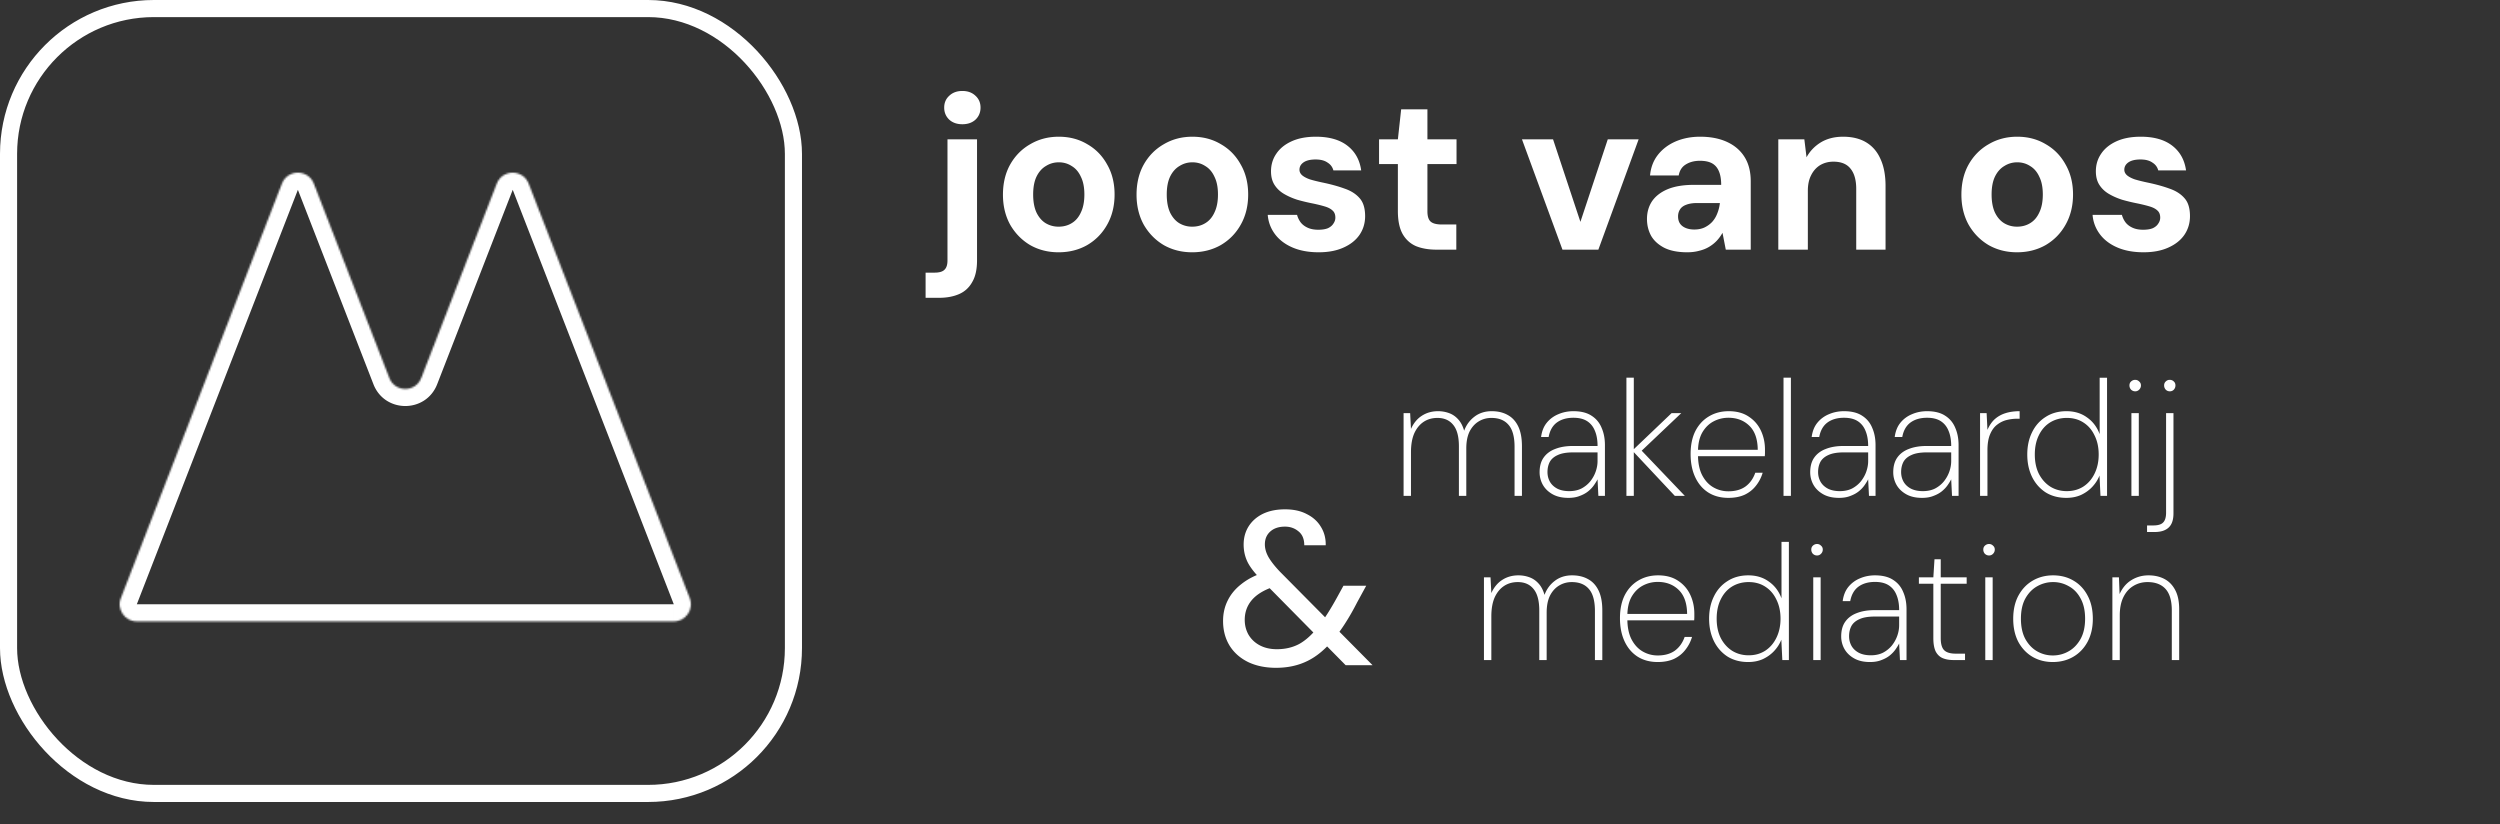
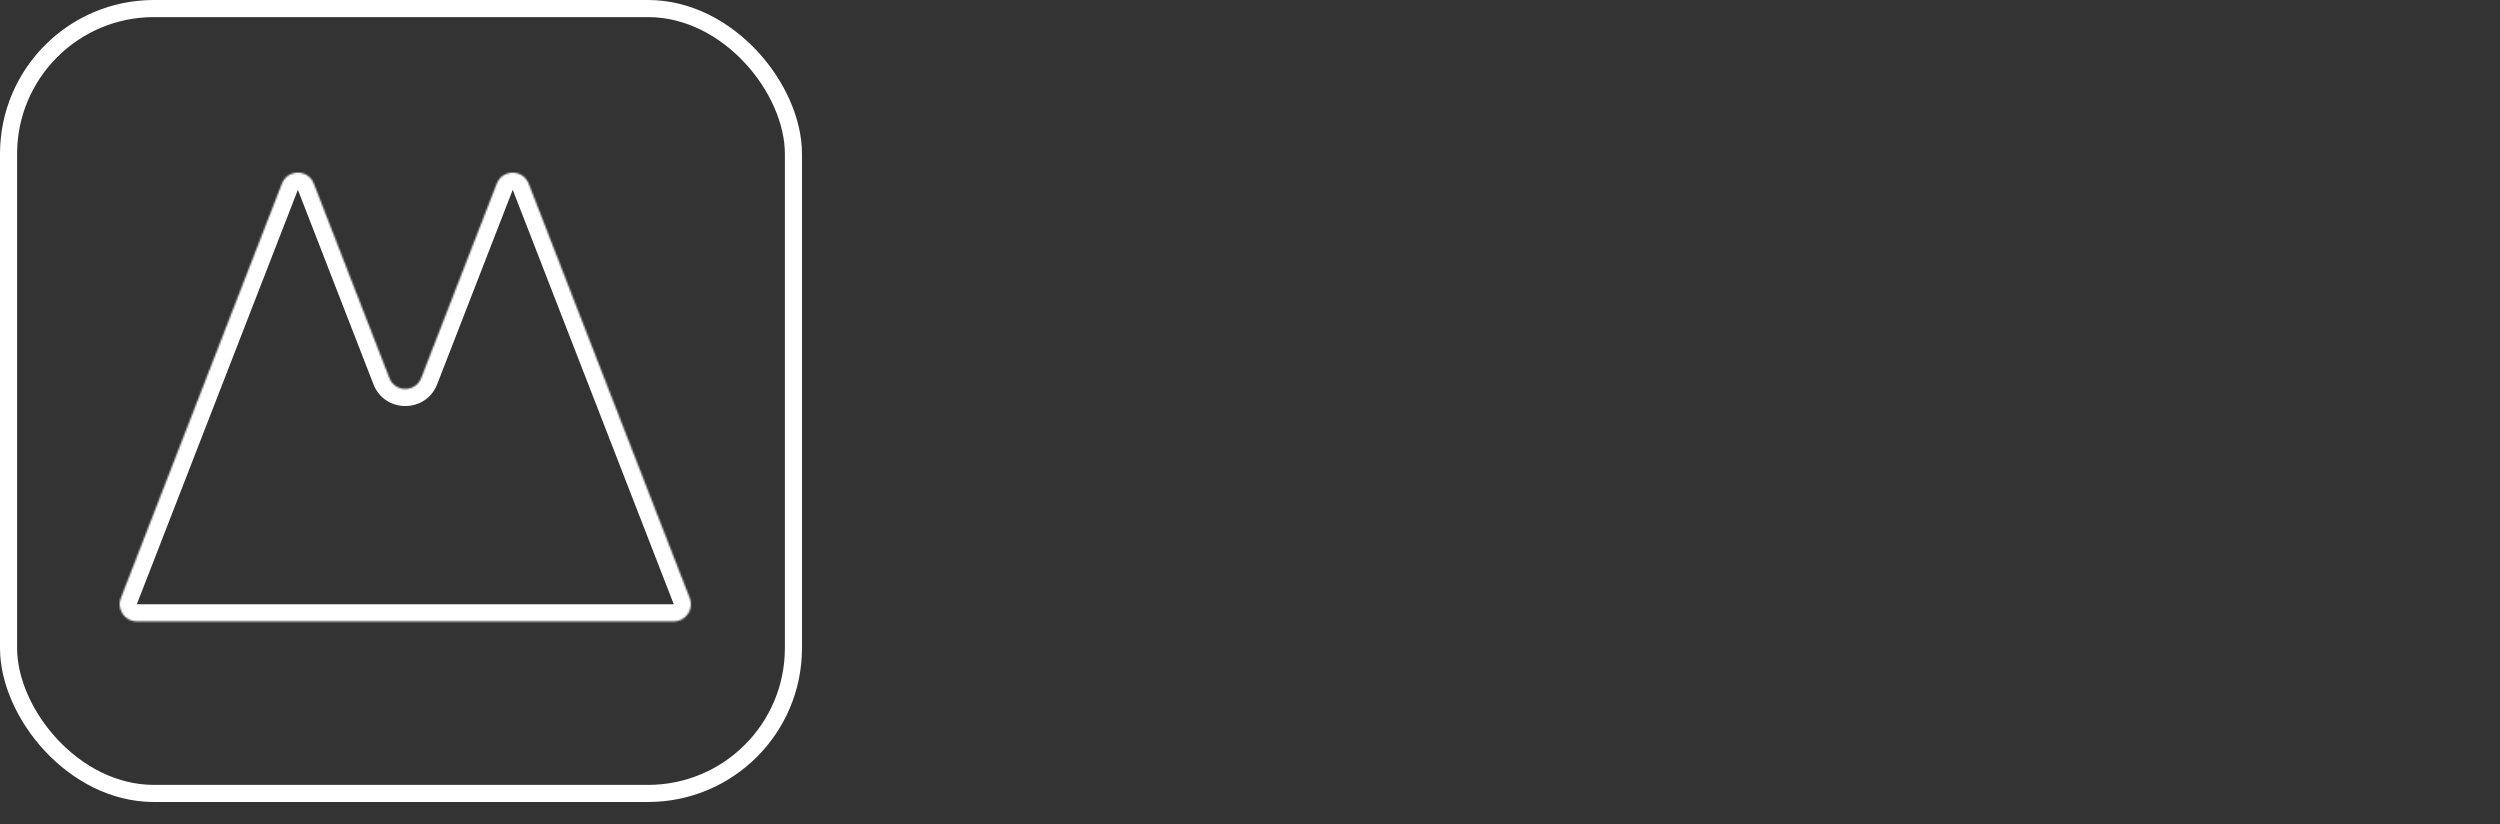
<svg xmlns="http://www.w3.org/2000/svg" width="1462" height="482" viewBox="0 0 1462 482" fill="none" class="logo-dark lg:w-full max-w-[500px] w-[260px] max-h-32 ml-auto lg:m-auto block" aria-label="Joost van Os logo">
  <rect x="0" y="0" width="1462" height="482" fill="#333333" stroke="none" />
  <rect x="5" y="5" width="459" height="459" rx="85" stroke="#fff" stroke-width="10" />
  <mask id="a" fill="#fff">
    <path fill-rule="evenodd" clip-rule="evenodd" d="M246.345 221.064c-3.305 8.504-15.338 8.504-18.642 0l-44.179-113.686c-3.304-8.504-15.337-8.504-18.642 0L70.688 349.77c-2.547 6.555 2.289 13.622 9.322 13.622h314.028c7.033 0 11.868-7.067 9.321-13.622l-94.194-242.392c-3.304-8.504-15.337-8.504-18.642 0l-44.178 113.686z" />
  </mask>
-   <path d="M70.689 349.77l-9.321-3.622 9.32 3.622zm219.834-242.392l9.321 3.622-9.321-3.622zm-62.82 113.686l-9.321 3.622 9.321-3.622zm18.642 0l9.321 3.622-9.321-3.622zM403.359 349.77l9.321-3.622-9.321 3.622zM174.203 111l44.179 113.686 18.642-7.244-44.179-113.686L174.203 111zM80.009 353.392L174.204 111l-18.642-7.244-94.193 242.392 18.642 7.244zm111.027 0H80.01v20h111.026v-20zm91.976 0h-91.976v20h91.976v-20zm111.026 0H283.012v20h111.026v-20zM299.844 111l94.194 242.392 18.642-7.244-94.194-242.392L299.844 111zm-44.178 113.686L299.844 111l-18.642-7.244-44.178 113.686 18.642 7.244zM61.368 346.148c-5.095 13.11 4.576 27.244 18.642 27.244v-20a.173.173 0 01-.035-.002l.004.001.019.007a.083.083 0 01.029.015l-.008-.008-.01-.013-.008-.014a.059.059 0 01-.004-.01c-.002-.003 0 .001.002.012a.179.179 0 010 .041v.004c0-.003.003-.014.01-.033l-18.641-7.244zm257.118-242.392c-6.609-17.008-30.674-17.008-37.284 0L299.844 111a.904.904 0 01.027-.061c.006-.015.012-.024.014-.029l.003-.004-.008.011-.017.019-.022.021a.455.455 0 01-.047.036c-.028.018-.041.02-.029.016l.031-.006a.353.353 0 01.097 0l.03.006c.012.004 0 .002-.029-.016a.592.592 0 01-.085-.076.063.063 0 01-.008-.011l.002.004a.614.614 0 01.041.09l18.642-7.244zm-100.104 120.93c6.609 17.008 30.675 17.008 37.284 0l-18.642-7.244a.904.904 0 01-.041.09l-.003.004.008-.011.017-.019a.447.447 0 01.069-.057c.028-.018.041-.02.029-.016l-.031.006a.353.353 0 01-.097 0l-.03-.006c-.012-.004 0-.002.029.016a.592.592 0 01.085.076l.009.011-.003-.004a.614.614 0 01-.041-.09l-18.642 7.244zm175.656 148.706c14.065 0 23.737-14.134 18.642-27.244l-18.642 7.244.011.033v-.004l-.001-.02.001-.021.002-.012-.004.01-.009.014-.01.013-.007.008.01-.007a.084.084 0 01.019-.008l.019-.007.004-.001a.19.19 0 01-.035.002v20zM192.845 103.756c-6.609-17.008-30.674-17.008-37.284 0L174.203 111a.904.904 0 01.027-.061c.006-.015.012-.024.014-.029l.003-.004-.008.011-.017.019-.022.021a.455.455 0 01-.047.036c-.028.018-.041.02-.029.016l.031-.006a.353.353 0 01.097 0l.03.006c.012.004 0 .002-.029-.016a.592.592 0 01-.046-.036l-.022-.021a.238.238 0 01-.023-.026.614.614 0 01.041.09l18.642-7.244z" fill="#fff" mask="url(#a)" />
-   <path d="M541.288 174.16v-14.72h5.248c2.731 0 4.651-.555 5.76-1.664 1.195-1.109 1.792-2.901 1.792-5.376V81.488h17.28v70.784c0 5.291-.939 9.515-2.816 12.672-1.792 3.243-4.352 5.589-7.68 7.04-3.328 1.451-7.253 2.176-11.776 2.176h-7.808zm21.504-101.504c-3.157 0-5.717-.896-7.68-2.688-1.963-1.877-2.944-4.224-2.944-7.04s.981-5.12 2.944-6.912c1.963-1.877 4.523-2.816 7.68-2.816s5.717.939 7.68 2.816c1.963 1.792 2.944 4.096 2.944 6.912s-.981 5.163-2.944 7.04c-1.963 1.792-4.523 2.688-7.68 2.688zm56.245 74.88c-6.144 0-11.691-1.408-16.64-4.224-4.864-2.901-8.747-6.869-11.648-11.904-2.816-5.12-4.224-10.965-4.224-17.536 0-6.741 1.408-12.629 4.224-17.664 2.901-5.12 6.827-9.088 11.776-11.904 4.949-2.901 10.496-4.352 16.64-4.352 6.229 0 11.776 1.45 16.64 4.352 4.949 2.816 8.832 6.784 11.648 11.904 2.901 5.035 4.352 10.88 4.352 17.536 0 6.656-1.451 12.544-4.352 17.664-2.816 5.035-6.699 9.003-11.648 11.904-4.949 2.816-10.539 4.224-16.768 4.224zm0-14.976c2.901 0 5.461-.683 7.68-2.048 2.304-1.365 4.096-3.456 5.376-6.272 1.365-2.816 2.048-6.315 2.048-10.496s-.683-7.637-2.048-10.368c-1.28-2.816-3.072-4.907-5.376-6.272-2.219-1.45-4.736-2.176-7.552-2.176-2.731 0-5.248.725-7.552 2.176-2.304 1.365-4.139 3.456-5.504 6.272-1.28 2.731-1.92 6.187-1.92 10.368s.64 7.68 1.92 10.496c1.365 2.816 3.157 4.907 5.376 6.272 2.304 1.365 4.821 2.048 7.552 2.048zm78.125 14.976c-6.144 0-11.691-1.408-16.64-4.224-4.864-2.901-8.747-6.869-11.648-11.904-2.816-5.12-4.224-10.965-4.224-17.536 0-6.741 1.408-12.629 4.224-17.664 2.901-5.12 6.827-9.088 11.776-11.904 4.949-2.901 10.496-4.352 16.64-4.352 6.229 0 11.776 1.45 16.64 4.352 4.949 2.816 8.832 6.784 11.648 11.904 2.901 5.035 4.352 10.88 4.352 17.536 0 6.656-1.451 12.544-4.352 17.664-2.816 5.035-6.699 9.003-11.648 11.904-4.949 2.816-10.539 4.224-16.768 4.224zm0-14.976c2.901 0 5.461-.683 7.68-2.048 2.304-1.365 4.096-3.456 5.376-6.272 1.365-2.816 2.048-6.315 2.048-10.496s-.683-7.637-2.048-10.368c-1.28-2.816-3.072-4.907-5.376-6.272-2.219-1.45-4.736-2.176-7.552-2.176-2.731 0-5.248.725-7.552 2.176-2.304 1.365-4.139 3.456-5.504 6.272-1.28 2.731-1.92 6.187-1.92 10.368s.64 7.68 1.92 10.496c1.365 2.816 3.157 4.907 5.376 6.272 2.304 1.365 4.821 2.048 7.552 2.048zm74.029 14.976c-5.888 0-11.008-.939-15.36-2.816-4.352-1.877-7.765-4.48-10.24-7.808-2.475-3.328-3.883-7.083-4.224-11.264h17.152a12.865 12.865 0 002.176 4.48c1.024 1.28 2.389 2.304 4.096 3.072 1.707.768 3.755 1.152 6.144 1.152 2.304 0 4.181-.299 5.632-.896 1.451-.683 2.517-1.579 3.2-2.688.768-1.109 1.152-2.261 1.152-3.456 0-1.792-.512-3.157-1.536-4.096-1.024-1.024-2.517-1.835-4.48-2.432-1.963-.597-4.352-1.195-7.168-1.792a108.36 108.36 0 01-9.088-2.176c-2.901-.939-5.504-2.091-7.808-3.456-2.304-1.365-4.139-3.115-5.504-5.248-1.365-2.133-2.048-4.779-2.048-7.936 0-3.84 1.024-7.253 3.072-10.24 2.048-3.072 5.035-5.504 8.96-7.296 3.925-1.792 8.661-2.688 14.208-2.688 7.765 0 13.909 1.75 18.432 5.248 4.523 3.499 7.211 8.32 8.064 14.464h-16.256c-.512-1.963-1.664-3.499-3.456-4.608-1.707-1.195-4.011-1.792-6.912-1.792-3.072 0-5.419.555-7.04 1.664-1.621 1.11-2.432 2.56-2.432 4.352 0 1.195.512 2.261 1.536 3.2 1.109.939 2.645 1.749 4.608 2.432 1.963.597 4.352 1.195 7.168 1.792 4.949 1.024 9.301 2.219 13.056 3.584 3.755 1.28 6.699 3.157 8.832 5.632 2.133 2.389 3.2 5.888 3.2 10.496 0 4.096-1.109 7.765-3.328 11.008-2.219 3.157-5.376 5.632-9.472 7.424-4.011 1.792-8.789 2.688-14.336 2.688zM840.004 146c-4.523 0-8.491-.683-11.904-2.048-3.328-1.451-5.931-3.797-7.808-7.04-1.877-3.328-2.816-7.851-2.816-13.568V95.952h-11.008V81.488h11.008l1.92-17.536h15.36v17.536h17.024v14.464h-17.024V123.6c0 2.901.64 4.907 1.92 6.016 1.28 1.109 3.456 1.664 6.528 1.664h8.448V146h-11.648zm73.724 0l-23.68-64.512h18.176l16 48.256 16-48.256h18.048L934.72 146h-20.992zm72.98 1.536c-5.376 0-9.813-.853-13.312-2.56-3.499-1.792-6.101-4.139-7.808-7.04-1.621-2.987-2.432-6.272-2.432-9.856 0-3.925.981-7.381 2.944-10.368 2.048-2.987 5.077-5.333 9.088-7.04 4.096-1.707 9.216-2.56 15.36-2.56h16.002c0-3.157-.43-5.76-1.28-7.808-.86-2.133-2.18-3.712-3.97-4.736-1.792-1.024-4.181-1.536-7.168-1.536-3.243 0-6.016.725-8.32 2.176-2.219 1.365-3.584 3.499-4.096 6.4h-16.768c.427-4.608 1.92-8.576 4.48-11.904 2.645-3.413 6.101-6.059 10.368-7.936 4.352-1.877 9.173-2.816 14.464-2.816 6.06 0 11.31 1.024 15.74 3.072 4.44 2.048 7.85 4.992 10.24 8.832 2.39 3.84 3.59 8.576 3.59 14.208V146h-14.59l-1.92-9.856a22.727 22.727 0 01-3.33 4.608c-1.28 1.365-2.78 2.56-4.482 3.584-1.707 1.024-3.627 1.792-5.76 2.304-2.133.597-4.48.896-7.04.896zm4.096-13.312c2.219 0 4.181-.384 5.888-1.152 1.792-.853 3.328-1.963 4.608-3.328a15.737 15.737 0 002.94-4.864c.77-1.877 1.28-3.883 1.54-6.016v-.128h-13.184c-2.645 0-4.821.341-6.528 1.024-1.621.597-2.816 1.493-3.584 2.688-.768 1.195-1.152 2.56-1.152 4.096 0 1.707.384 3.115 1.152 4.224.768 1.109 1.877 1.963 3.328 2.56 1.451.597 3.115.896 4.992.896zM1039.95 146V81.488h15.23l1.28 10.496c1.96-3.584 4.74-6.485 8.32-8.704 3.67-2.219 8.02-3.328 13.06-3.328 5.37 0 9.89 1.11 13.56 3.328 3.67 2.219 6.45 5.461 8.32 9.728 1.97 4.267 2.95 9.515 2.95 15.744V146h-17.15v-35.584c0-5.12-1.11-9.045-3.33-11.776-2.14-2.73-5.46-4.096-9.99-4.096-2.9 0-5.5.683-7.8 2.048-2.22 1.365-3.97 3.328-5.25 5.888-1.28 2.475-1.92 5.504-1.92 9.088V146h-17.28zm139.59 1.536c-6.15 0-11.69-1.408-16.64-4.224-4.87-2.901-8.75-6.869-11.65-11.904-2.82-5.12-4.22-10.965-4.22-17.536 0-6.741 1.4-12.629 4.22-17.664 2.9-5.12 6.83-9.088 11.78-11.904 4.94-2.901 10.49-4.352 16.64-4.352 6.22 0 11.77 1.45 16.64 4.352 4.94 2.816 8.83 6.784 11.64 11.904 2.9 5.035 4.36 10.88 4.36 17.536 0 6.656-1.46 12.544-4.36 17.664-2.81 5.035-6.7 9.003-11.64 11.904-4.95 2.816-10.54 4.224-16.77 4.224zm0-14.976c2.9 0 5.46-.683 7.68-2.048 2.3-1.365 4.09-3.456 5.37-6.272 1.37-2.816 2.05-6.315 2.05-10.496s-.68-7.637-2.05-10.368c-1.28-2.816-3.07-4.907-5.37-6.272-2.22-1.45-4.74-2.176-7.55-2.176-2.74 0-5.25.725-7.56 2.176-2.3 1.365-4.14 3.456-5.5 6.272-1.28 2.731-1.92 6.187-1.92 10.368s.64 7.68 1.92 10.496c1.36 2.816 3.16 4.907 5.38 6.272 2.3 1.365 4.82 2.048 7.55 2.048zm74.03 14.976c-5.89 0-11.01-.939-15.36-2.816-4.36-1.877-7.77-4.48-10.24-7.808-2.48-3.328-3.89-7.083-4.23-11.264h17.15a12.998 12.998 0 002.18 4.48c1.02 1.28 2.39 2.304 4.1 3.072 1.7.768 3.75 1.152 6.14 1.152 2.3 0 4.18-.299 5.63-.896 1.45-.683 2.52-1.579 3.2-2.688.77-1.109 1.15-2.261 1.15-3.456 0-1.792-.51-3.157-1.53-4.096-1.03-1.024-2.52-1.835-4.48-2.432-1.96-.597-4.35-1.195-7.17-1.792-3.07-.597-6.1-1.323-9.09-2.176-2.9-.939-5.5-2.091-7.81-3.456-2.3-1.365-4.13-3.115-5.5-5.248s-2.05-4.779-2.05-7.936c0-3.84 1.03-7.253 3.07-10.24 2.05-3.072 5.04-5.504 8.96-7.296 3.93-1.792 8.67-2.688 14.21-2.688 7.77 0 13.91 1.75 18.43 5.248 4.53 3.499 7.21 8.32 8.07 14.464h-16.26c-.51-1.963-1.66-3.499-3.45-4.608-1.71-1.195-4.01-1.792-6.92-1.792-3.07 0-5.41.555-7.04 1.664-1.62 1.11-2.43 2.56-2.43 4.352 0 1.195.51 2.261 1.54 3.2 1.11.939 2.64 1.749 4.61 2.432 1.96.597 4.35 1.195 7.16 1.792 4.95 1.024 9.31 2.219 13.06 3.584 3.75 1.28 6.7 3.157 8.83 5.632 2.14 2.389 3.2 5.888 3.2 10.496 0 4.096-1.11 7.765-3.33 11.008-2.21 3.157-5.37 5.632-9.47 7.424-4.01 1.792-8.79 2.688-14.33 2.688zM820.816 290v-48.384h3.84l.48 9.216c1.536-3.392 3.648-5.952 6.336-7.68 2.752-1.792 5.92-2.688 9.504-2.688 2.176 0 4.256.352 6.24 1.056 2.048.704 3.84 1.888 5.376 3.552 1.6 1.664 2.816 3.936 3.648 6.816 1.216-3.328 3.2-6.048 5.952-8.16 2.816-2.176 6.208-3.264 10.176-3.264 3.584 0 6.688.736 9.312 2.208 2.624 1.408 4.672 3.616 6.144 6.624 1.472 3.008 2.208 6.912 2.208 11.712V290h-4.32v-28.704c0-5.824-1.152-10.08-3.456-12.768-2.304-2.752-5.664-4.128-10.08-4.128-2.688 0-5.152.672-7.392 2.016-2.24 1.344-4.032 3.328-5.376 5.952-1.28 2.624-1.92 5.92-1.92 9.888V290h-4.32v-28.992c0-5.696-1.12-9.888-3.36-12.576-2.176-2.688-5.248-4.032-9.216-4.032-3.072 0-5.76.768-8.064 2.304-2.304 1.536-4.128 3.776-5.472 6.72-1.28 2.944-1.92 6.624-1.92 11.04V290h-4.32zm96.342 1.152c-3.648 0-6.72-.704-9.216-2.112-2.496-1.408-4.384-3.232-5.664-5.472a14.984 14.984 0 01-1.92-7.392c0-3.52.8-6.4 2.4-8.64 1.6-2.24 3.84-3.904 6.72-4.992 2.944-1.152 6.336-1.728 10.176-1.728h14.592c0-3.456-.512-6.4-1.536-8.832-.96-2.432-2.464-4.32-4.512-5.664-2.048-1.344-4.736-2.016-8.064-2.016-3.904 0-7.136.928-9.696 2.784-2.496 1.856-4.096 4.672-4.8 8.448h-4.416c.448-3.392 1.568-6.176 3.36-8.352a17.01 17.01 0 016.816-4.992c2.688-1.152 5.6-1.728 8.736-1.728 4.416 0 7.968.896 10.656 2.688 2.688 1.728 4.64 4.096 5.856 7.104 1.28 2.944 1.92 6.304 1.92 10.08V290h-3.84l-.48-9.696c-.512 1.024-1.216 2.176-2.112 3.456-.896 1.28-2.016 2.464-3.36 3.552-1.344 1.088-2.976 1.984-4.896 2.688-1.856.768-4.096 1.152-6.72 1.152zm.48-3.936c2.752 0 5.152-.512 7.2-1.536 2.048-1.088 3.776-2.496 5.184-4.224 1.408-1.792 2.464-3.712 3.168-5.76.704-2.048 1.056-4.064 1.056-6.048v-5.088h-14.304c-3.776 0-6.752.512-8.928 1.536-2.176.96-3.744 2.304-4.704 4.032-.896 1.728-1.344 3.712-1.344 5.952 0 2.048.48 3.936 1.44 5.664.96 1.664 2.4 3.008 4.32 4.032 1.92.96 4.224 1.44 6.912 1.44zM979.449 290l-24.864-26.496 22.944-21.888h5.664l-24.48 23.232v-2.688L985.305 290h-5.856zm-28.32 0v-69.12h4.32V290h-4.32zm59.621 1.152c-4.54 0-8.48-1.056-11.807-3.168-3.264-2.112-5.792-5.088-7.584-8.928-1.792-3.84-2.688-8.352-2.688-13.536 0-5.248.928-9.728 2.784-13.44 1.92-3.712 4.544-6.56 7.872-8.544 3.393-2.048 7.263-3.072 11.613-3.072 4.67 0 8.58 1.056 11.71 3.168 3.14 2.048 5.51 4.768 7.11 8.16 1.6 3.392 2.4 7.104 2.4 11.136v1.824c0 .576-.03 1.248-.1 2.016h-40.317v-3.744h36.187c-.06-6.208-1.69-10.88-4.89-14.016-3.2-3.136-7.3-4.704-12.29-4.704-3.07 0-5.95.704-8.64 2.112-2.687 1.408-4.895 3.584-6.623 6.528-1.664 2.944-2.496 6.688-2.496 11.232v1.728c0 4.864.832 8.896 2.496 12.096 1.664 3.136 3.84 5.472 6.523 7.008 2.69 1.536 5.6 2.304 8.74 2.304 4.03 0 7.36-.928 9.98-2.784 2.63-1.92 4.55-4.608 5.76-8.064h4.32c-.83 2.816-2.14 5.344-3.93 7.584-1.73 2.24-3.94 4-6.63 5.28-2.68 1.216-5.85 1.824-9.5 1.824zM1043 290v-69.12h4.32V290H1043zm32.41 1.152c-3.65 0-6.72-.704-9.22-2.112-2.49-1.408-4.38-3.232-5.66-5.472a14.984 14.984 0 01-1.92-7.392c0-3.52.8-6.4 2.4-8.64 1.6-2.24 3.84-3.904 6.72-4.992 2.94-1.152 6.33-1.728 10.17-1.728h14.6c0-3.456-.52-6.4-1.54-8.832-.96-2.432-2.46-4.32-4.51-5.664-2.05-1.344-4.74-2.016-8.07-2.016-3.9 0-7.13.928-9.69 2.784-2.5 1.856-4.1 4.672-4.8 8.448h-4.42c.45-3.392 1.57-6.176 3.36-8.352a17.037 17.037 0 016.82-4.992c2.69-1.152 5.6-1.728 8.73-1.728 4.42 0 7.97.896 10.66 2.688 2.69 1.728 4.64 4.096 5.86 7.104 1.28 2.944 1.92 6.304 1.92 10.08V290h-3.84l-.48-9.696c-.51 1.024-1.22 2.176-2.11 3.456-.89 1.28-2.01 2.464-3.36 3.552-1.34 1.088-2.97 1.984-4.89 2.688-1.86.768-4.1 1.152-6.72 1.152zm.48-3.936c2.75 0 5.15-.512 7.2-1.536 2.05-1.088 3.77-2.496 5.18-4.224 1.41-1.792 2.47-3.712 3.17-5.76.7-2.048 1.06-4.064 1.06-6.048v-5.088h-14.31c-3.77 0-6.75.512-8.93 1.536-2.17.96-3.74 2.304-4.7 4.032-.9 1.728-1.34 3.712-1.34 5.952 0 2.048.48 3.936 1.44 5.664.96 1.664 2.4 3.008 4.32 4.032 1.92.96 4.22 1.44 6.91 1.44zm48.08 3.936c-3.65 0-6.72-.704-9.22-2.112-2.49-1.408-4.38-3.232-5.66-5.472a14.984 14.984 0 01-1.92-7.392c0-3.52.8-6.4 2.4-8.64 1.6-2.24 3.84-3.904 6.72-4.992 2.94-1.152 6.34-1.728 10.18-1.728h14.59c0-3.456-.51-6.4-1.54-8.832-.96-2.432-2.46-4.32-4.51-5.664-2.05-1.344-4.74-2.016-8.06-2.016-3.91 0-7.14.928-9.7 2.784-2.5 1.856-4.1 4.672-4.8 8.448h-4.42c.45-3.392 1.57-6.176 3.36-8.352a17.037 17.037 0 016.82-4.992c2.69-1.152 5.6-1.728 8.74-1.728 4.41 0 7.96.896 10.65 2.688 2.69 1.728 4.64 4.096 5.86 7.104 1.28 2.944 1.92 6.304 1.92 10.08V290h-3.84l-.48-9.696c-.51 1.024-1.22 2.176-2.11 3.456-.9 1.28-2.02 2.464-3.36 3.552-1.34 1.088-2.97 1.984-4.9 2.688-1.86.768-4.1 1.152-6.72 1.152zm.48-3.936c2.75 0 5.15-.512 7.2-1.536 2.05-1.088 3.78-2.496 5.18-4.224 1.41-1.792 2.47-3.712 3.17-5.76.71-2.048 1.06-4.064 1.06-6.048v-5.088h-14.31c-3.77 0-6.75.512-8.92 1.536-2.18.96-3.75 2.304-4.71 4.032-.89 1.728-1.34 3.712-1.34 5.952 0 2.048.48 3.936 1.44 5.664.96 1.664 2.4 3.008 4.32 4.032 1.92.96 4.22 1.44 6.91 1.44zm33.49 2.784v-48.384h3.84l.48 9.792c1.09-2.56 2.5-4.64 4.23-6.24 1.79-1.6 3.9-2.784 6.33-3.552 2.43-.768 5.19-1.152 8.26-1.152v4.416h-1.73c-1.92 0-3.9.256-5.95.768-1.99.512-3.84 1.44-5.57 2.784-1.66 1.28-3.01 3.136-4.03 5.568-1.03 2.432-1.54 5.536-1.54 9.312V290h-4.32zm50.45 1.152c-4.67 0-8.73-1.088-12.19-3.264-3.39-2.24-6.01-5.248-7.87-9.024-1.86-3.84-2.78-8.192-2.78-13.056 0-4.864.92-9.184 2.78-12.96 1.86-3.84 4.51-6.848 7.97-9.024 3.45-2.24 7.52-3.36 12.19-3.36s8.67 1.216 12 3.648c3.39 2.368 5.86 5.632 7.39 9.792V220.88h4.32V290h-3.84l-.57-11.904c-.96 2.432-2.37 4.64-4.23 6.624-1.79 1.92-3.97 3.488-6.53 4.704-2.56 1.152-5.44 1.728-8.64 1.728zm.29-3.936c3.65 0 6.88-.896 9.7-2.688 2.81-1.856 4.99-4.384 6.53-7.584 1.6-3.264 2.4-6.976 2.4-11.136 0-4.224-.8-7.936-2.4-11.136-1.54-3.264-3.72-5.792-6.53-7.584-2.75-1.792-5.99-2.688-9.7-2.688-3.58 0-6.81.864-9.69 2.592-2.82 1.728-5.03 4.224-6.63 7.488-1.6 3.2-2.4 6.976-2.4 11.328 0 4.352.8 8.128 2.4 11.328 1.67 3.2 3.91 5.696 6.72 7.488 2.82 1.728 6.02 2.592 9.6 2.592zm37.77 2.784v-48.384h4.32V290h-4.32zm2.21-61.152c-.89 0-1.69-.32-2.4-.96a3.588 3.588 0 01-.96-2.496c0-.96.32-1.728.96-2.304.71-.64 1.51-.96 2.4-.96.9 0 1.67.32 2.31.96.7.576 1.05 1.344 1.05 2.304 0 .96-.35 1.792-1.05 2.496-.64.64-1.41.96-2.31.96zm6.94 82.272v-3.84h3.64c2.76 0 4.68-.576 5.76-1.728 1.16-1.152 1.73-3.072 1.73-5.76v-58.176h4.32v58.656c0 2.368-.38 4.352-1.15 5.952-.77 1.6-1.98 2.816-3.65 3.648-1.6.832-3.71 1.248-6.33 1.248h-4.32zm13.34-82.272c-.96 0-1.76-.32-2.4-.96a3.588 3.588 0 01-.96-2.496c0-.96.32-1.728.96-2.304.64-.64 1.41-.96 2.3-.96.96 0 1.76.32 2.4.96.64.576.96 1.344.96 2.304 0 .96-.32 1.792-.96 2.496-.64.64-1.4.96-2.3.96zM867.816 386v-48.384h3.84l.48 9.216c1.536-3.392 3.648-5.952 6.336-7.68 2.752-1.792 5.92-2.688 9.504-2.688 2.176 0 4.256.352 6.24 1.056 2.048.704 3.84 1.888 5.376 3.552 1.6 1.664 2.816 3.936 3.648 6.816 1.216-3.328 3.2-6.048 5.952-8.16 2.816-2.176 6.208-3.264 10.176-3.264 3.584 0 6.688.736 9.312 2.208 2.624 1.408 4.672 3.616 6.144 6.624 1.472 3.008 2.208 6.912 2.208 11.712V386h-4.32v-28.704c0-5.824-1.152-10.08-3.456-12.768-2.304-2.752-5.664-4.128-10.08-4.128-2.688 0-5.152.672-7.392 2.016-2.24 1.344-4.032 3.328-5.376 5.952-1.28 2.624-1.92 5.92-1.92 9.888V386h-4.32v-28.992c0-5.696-1.12-9.888-3.36-12.576-2.176-2.688-5.248-4.032-9.216-4.032-3.072 0-5.76.768-8.064 2.304-2.304 1.536-4.128 3.776-5.472 6.72-1.28 2.944-1.92 6.624-1.92 11.04V386h-4.32zm101.622 1.152c-4.544 0-8.48-1.056-11.808-3.168-3.264-2.112-5.792-5.088-7.584-8.928-1.792-3.84-2.688-8.352-2.688-13.536 0-5.248.928-9.728 2.784-13.44 1.92-3.712 4.544-6.56 7.872-8.544 3.392-2.048 7.264-3.072 11.616-3.072 4.672 0 8.576 1.056 11.712 3.168 3.136 2.048 5.504 4.768 7.104 8.16 1.6 3.392 2.4 7.104 2.4 11.136v1.824c0 .576-.032 1.248-.096 2.016h-40.32v-3.744h36.192c-.064-6.208-1.696-10.88-4.896-14.016-3.2-3.136-7.296-4.704-12.288-4.704-3.072 0-5.952.704-8.64 2.112-2.688 1.408-4.896 3.584-6.624 6.528-1.664 2.944-2.496 6.688-2.496 11.232v1.728c0 4.864.832 8.896 2.496 12.096 1.664 3.136 3.84 5.472 6.528 7.008 2.688 1.536 5.6 2.304 8.736 2.304 4.032 0 7.36-.928 9.984-2.784 2.624-1.92 4.544-4.608 5.76-8.064h4.32c-.832 2.816-2.144 5.344-3.936 7.584-1.728 2.24-3.936 4-6.624 5.28-2.688 1.216-5.856 1.824-9.504 1.824zm52.892 0c-4.67 0-8.73-1.088-12.19-3.264-3.39-2.24-6.02-5.248-7.87-9.024-1.86-3.84-2.787-8.192-2.787-13.056 0-4.864.927-9.184 2.787-12.96 1.85-3.84 4.51-6.848 7.97-9.024 3.45-2.24 7.52-3.36 12.19-3.36s8.67 1.216 12 3.648c3.39 2.368 5.85 5.632 7.39 9.792V316.88h4.32V386h-3.84l-.58-11.904c-.96 2.432-2.36 4.64-4.22 6.624-1.79 1.92-3.97 3.488-6.53 4.704-2.56 1.152-5.44 1.728-8.64 1.728zm.29-3.936c3.65 0 6.88-.896 9.7-2.688 2.81-1.856 4.99-4.384 6.53-7.584 1.6-3.264 2.4-6.976 2.4-11.136 0-4.224-.8-7.936-2.4-11.136-1.54-3.264-3.72-5.792-6.53-7.584-2.75-1.792-5.99-2.688-9.7-2.688-3.58 0-6.82.864-9.69 2.592-2.81 1.728-5.02 4.224-6.62 7.488-1.6 3.2-2.4 6.976-2.4 11.328 0 4.352.8 8.128 2.4 11.328 1.66 3.2 3.9 5.696 6.72 7.488 2.82 1.728 6.02 2.592 9.6 2.592zm37.77 2.784v-48.384h4.32V386h-4.32zm2.21-61.152c-.9 0-1.7-.32-2.4-.96a3.588 3.588 0 01-.96-2.496c0-.96.32-1.728.96-2.304.7-.64 1.5-.96 2.4-.96.9 0 1.66.32 2.3.96.71.576 1.06 1.344 1.06 2.304 0 .96-.35 1.792-1.06 2.496-.64.64-1.4.96-2.3.96zm30.93 62.304c-3.64 0-6.72-.704-9.21-2.112-2.5-1.408-4.39-3.232-5.67-5.472a14.984 14.984 0 01-1.92-7.392c0-3.52.8-6.4 2.4-8.64 1.6-2.24 3.84-3.904 6.72-4.992 2.95-1.152 6.34-1.728 10.18-1.728h14.59c0-3.456-.51-6.4-1.53-8.832-.96-2.432-2.47-4.32-4.52-5.664-2.04-1.344-4.73-2.016-8.06-2.016-3.9 0-7.14.928-9.7 2.784-2.49 1.856-4.09 4.672-4.8 8.448h-4.41c.45-3.392 1.57-6.176 3.36-8.352a17.005 17.005 0 016.81-4.992c2.69-1.152 5.6-1.728 8.74-1.728 4.42 0 7.97.896 10.66 2.688 2.68 1.728 4.64 4.096 5.85 7.104 1.28 2.944 1.92 6.304 1.92 10.08V386h-3.84l-.48-9.696c-.51 1.024-1.21 2.176-2.11 3.456-.9 1.28-2.02 2.464-3.36 3.552-1.34 1.088-2.98 1.984-4.9 2.688-1.86.768-4.1 1.152-6.72 1.152zm.48-3.936c2.76 0 5.16-.512 7.2-1.536 2.05-1.088 3.78-2.496 5.19-4.224a19.694 19.694 0 003.17-5.76c.7-2.048 1.05-4.064 1.05-6.048v-5.088h-14.3c-3.78 0-6.75.512-8.93 1.536-2.18.96-3.74 2.304-4.7 4.032-.9 1.728-1.35 3.712-1.35 5.952 0 2.048.48 3.936 1.44 5.664.96 1.664 2.4 3.008 4.32 4.032 1.92.96 4.22 1.44 6.91 1.44zm48.51 2.784c-2.56 0-4.73-.384-6.52-1.152-1.73-.768-3.08-2.08-4.04-3.936-.89-1.92-1.34-4.48-1.34-7.68V341.36h-8.45v-3.744h8.45l.67-10.56h3.65v10.56h15.17v3.744h-15.17v31.776c0 3.392.67 5.76 2.02 7.104 1.34 1.344 3.61 2.016 6.81 2.016h5.38V386h-6.63zm18.47 0v-48.384h4.32V386h-4.32zm2.2-61.152c-.89 0-1.69-.32-2.4-.96a3.588 3.588 0 01-.96-2.496c0-.96.32-1.728.96-2.304.71-.64 1.51-.96 2.4-.96.9 0 1.67.32 2.31.96.7.576 1.05 1.344 1.05 2.304 0 .96-.35 1.792-1.05 2.496-.64.64-1.41.96-2.31.96zm37.27 62.304c-4.41 0-8.38-1.024-11.9-3.072-3.46-2.048-6.21-4.96-8.26-8.736-1.98-3.84-2.97-8.32-2.97-13.44 0-5.312 1.02-9.856 3.07-13.632s4.83-6.688 8.35-8.736c3.52-2.048 7.49-3.072 11.9-3.072 4.48 0 8.45 1.024 11.91 3.072 3.52 2.048 6.27 4.96 8.25 8.736 2.05 3.776 3.08 8.32 3.08 13.632 0 5.12-1.03 9.6-3.08 13.44-2.04 3.776-4.83 6.688-8.35 8.736-3.52 2.048-7.52 3.072-12 3.072zm0-3.84c3.33 0 6.4-.8 9.22-2.4 2.88-1.6 5.21-4 7.01-7.2 1.79-3.2 2.68-7.168 2.68-11.904s-.89-8.704-2.68-11.904c-1.73-3.2-4.04-5.568-6.92-7.104-2.81-1.6-5.85-2.4-9.12-2.4-3.26 0-6.33.8-9.21 2.4-2.88 1.6-5.22 4-7.01 7.2-1.73 3.136-2.59 7.072-2.59 11.808s.86 8.704 2.59 11.904c1.79 3.2 4.1 5.6 6.91 7.2 2.82 1.6 5.86 2.4 9.12 2.4zm34.86 2.688v-48.384h3.84l.38 9.792c1.66-3.648 3.97-6.368 6.91-8.16 3.01-1.856 6.34-2.784 9.99-2.784 3.52 0 6.62.704 9.31 2.112 2.69 1.408 4.8 3.584 6.33 6.528 1.54 2.88 2.31 6.624 2.31 11.232V386h-4.32v-28.992c0-5.696-1.22-9.888-3.65-12.576-2.43-2.688-5.95-4.032-10.56-4.032-3.07 0-5.86.768-8.35 2.304-2.43 1.472-4.35 3.648-5.76 6.528-1.41 2.88-2.11 6.432-2.11 10.656V386h-4.32zM786.928 389l-48.64-49.28c-4.011-3.925-6.869-7.509-8.576-10.752-1.621-3.243-2.432-6.741-2.432-10.496 0-3.925.939-7.424 2.816-10.496 1.963-3.157 4.736-5.632 8.32-7.424 3.669-1.792 8.021-2.688 13.056-2.688 5.035 0 9.301.939 12.8 2.816 3.584 1.792 6.315 4.267 8.192 7.424 1.963 3.157 2.901 6.741 2.816 10.752h-12.544c0-3.584-1.109-6.272-3.328-8.064-2.219-1.877-4.864-2.816-7.936-2.816-3.669 0-6.571.981-8.704 2.944-2.048 1.877-3.072 4.352-3.072 7.424 0 2.475.725 4.992 2.176 7.552 1.451 2.475 3.627 5.248 6.528 8.32L802.672 389h-15.744zm-40.704 1.536c-6.144 0-11.563-1.109-16.256-3.328-4.693-2.304-8.32-5.504-10.88-9.6-2.56-4.181-3.84-9.003-3.84-14.464 0-4.352.896-8.32 2.688-11.904 1.792-3.669 4.437-6.869 7.936-9.6 3.499-2.816 7.808-5.077 12.928-6.784l4.864-1.664 6.272 8.192-5.248 1.792c-5.717 1.963-9.941 4.565-12.672 7.808-2.731 3.243-4.096 7.083-4.096 11.52 0 3.243.768 6.187 2.304 8.832 1.621 2.645 3.84 4.693 6.656 6.144 2.816 1.451 6.101 2.176 9.856 2.176 4.864 0 9.216-1.024 13.056-3.072 3.84-2.133 7.637-5.589 11.392-10.368 1.707-2.219 3.456-4.736 5.248-7.552 1.792-2.816 3.669-6.016 5.632-9.6l3.584-6.528h13.312l-5.376 9.856c-2.219 4.352-4.48 8.32-6.784 11.904-2.219 3.499-4.48 6.613-6.784 9.344-4.864 5.973-10.027 10.283-15.488 12.928-5.376 2.645-11.477 3.968-18.304 3.968z" fill="#fff" />
+   <path d="M70.689 349.77l-9.321-3.622 9.32 3.622zm219.834-242.392l9.321 3.622-9.321-3.622zm-62.82 113.686l-9.321 3.622 9.321-3.622zm18.642 0l9.321 3.622-9.321-3.622zM403.359 349.77l9.321-3.622-9.321 3.622zM174.203 111l44.179 113.686 18.642-7.244-44.179-113.686L174.203 111zM80.009 353.392L174.204 111l-18.642-7.244-94.193 242.392 18.642 7.244zm111.027 0H80.01v20h111.026v-20zm91.976 0h-91.976v20h91.976v-20zm111.026 0H283.012v20h111.026v-20zM299.844 111l94.194 242.392 18.642-7.244-94.194-242.392L299.844 111zm-44.178 113.686L299.844 111l-18.642-7.244-44.178 113.686 18.642 7.244zM61.368 346.148c-5.095 13.11 4.576 27.244 18.642 27.244v-20a.173.173 0 01-.035-.002l.004.001.019.007a.083.083 0 01.029.015l-.008-.008-.01-.013-.008-.014c-.002-.003 0 .001.002.012a.179.179 0 010 .041v.004c0-.003.003-.014.01-.033l-18.641-7.244zm257.118-242.392c-6.609-17.008-30.674-17.008-37.284 0L299.844 111a.904.904 0 01.027-.061c.006-.015.012-.024.014-.029l.003-.004-.008.011-.017.019-.022.021a.455.455 0 01-.047.036c-.028.018-.041.02-.029.016l.031-.006a.353.353 0 01.097 0l.03.006c.012.004 0 .002-.029-.016a.592.592 0 01-.085-.076.063.063 0 01-.008-.011l.002.004a.614.614 0 01.041.09l18.642-7.244zm-100.104 120.93c6.609 17.008 30.675 17.008 37.284 0l-18.642-7.244a.904.904 0 01-.041.09l-.003.004.008-.011.017-.019a.447.447 0 01.069-.057c.028-.018.041-.02.029-.016l-.031.006a.353.353 0 01-.097 0l-.03-.006c-.012-.004 0-.002.029.016a.592.592 0 01.085.076l.009.011-.003-.004a.614.614 0 01-.041-.09l-18.642 7.244zm175.656 148.706c14.065 0 23.737-14.134 18.642-27.244l-18.642 7.244.011.033v-.004l-.001-.02.001-.021.002-.012-.004.01-.009.014-.01.013-.007.008.01-.007a.084.084 0 01.019-.008l.019-.007.004-.001a.19.19 0 01-.035.002v20zM192.845 103.756c-6.609-17.008-30.674-17.008-37.284 0L174.203 111a.904.904 0 01.027-.061c.006-.015.012-.024.014-.029l.003-.004-.008.011-.017.019-.022.021a.455.455 0 01-.047.036c-.028.018-.041.02-.029.016l.031-.006a.353.353 0 01.097 0l.03.006c.012.004 0 .002-.029-.016a.592.592 0 01-.046-.036l-.022-.021a.238.238 0 01-.023-.026.614.614 0 01.041.09l18.642-7.244z" fill="#fff" mask="url(#a)" />
</svg>